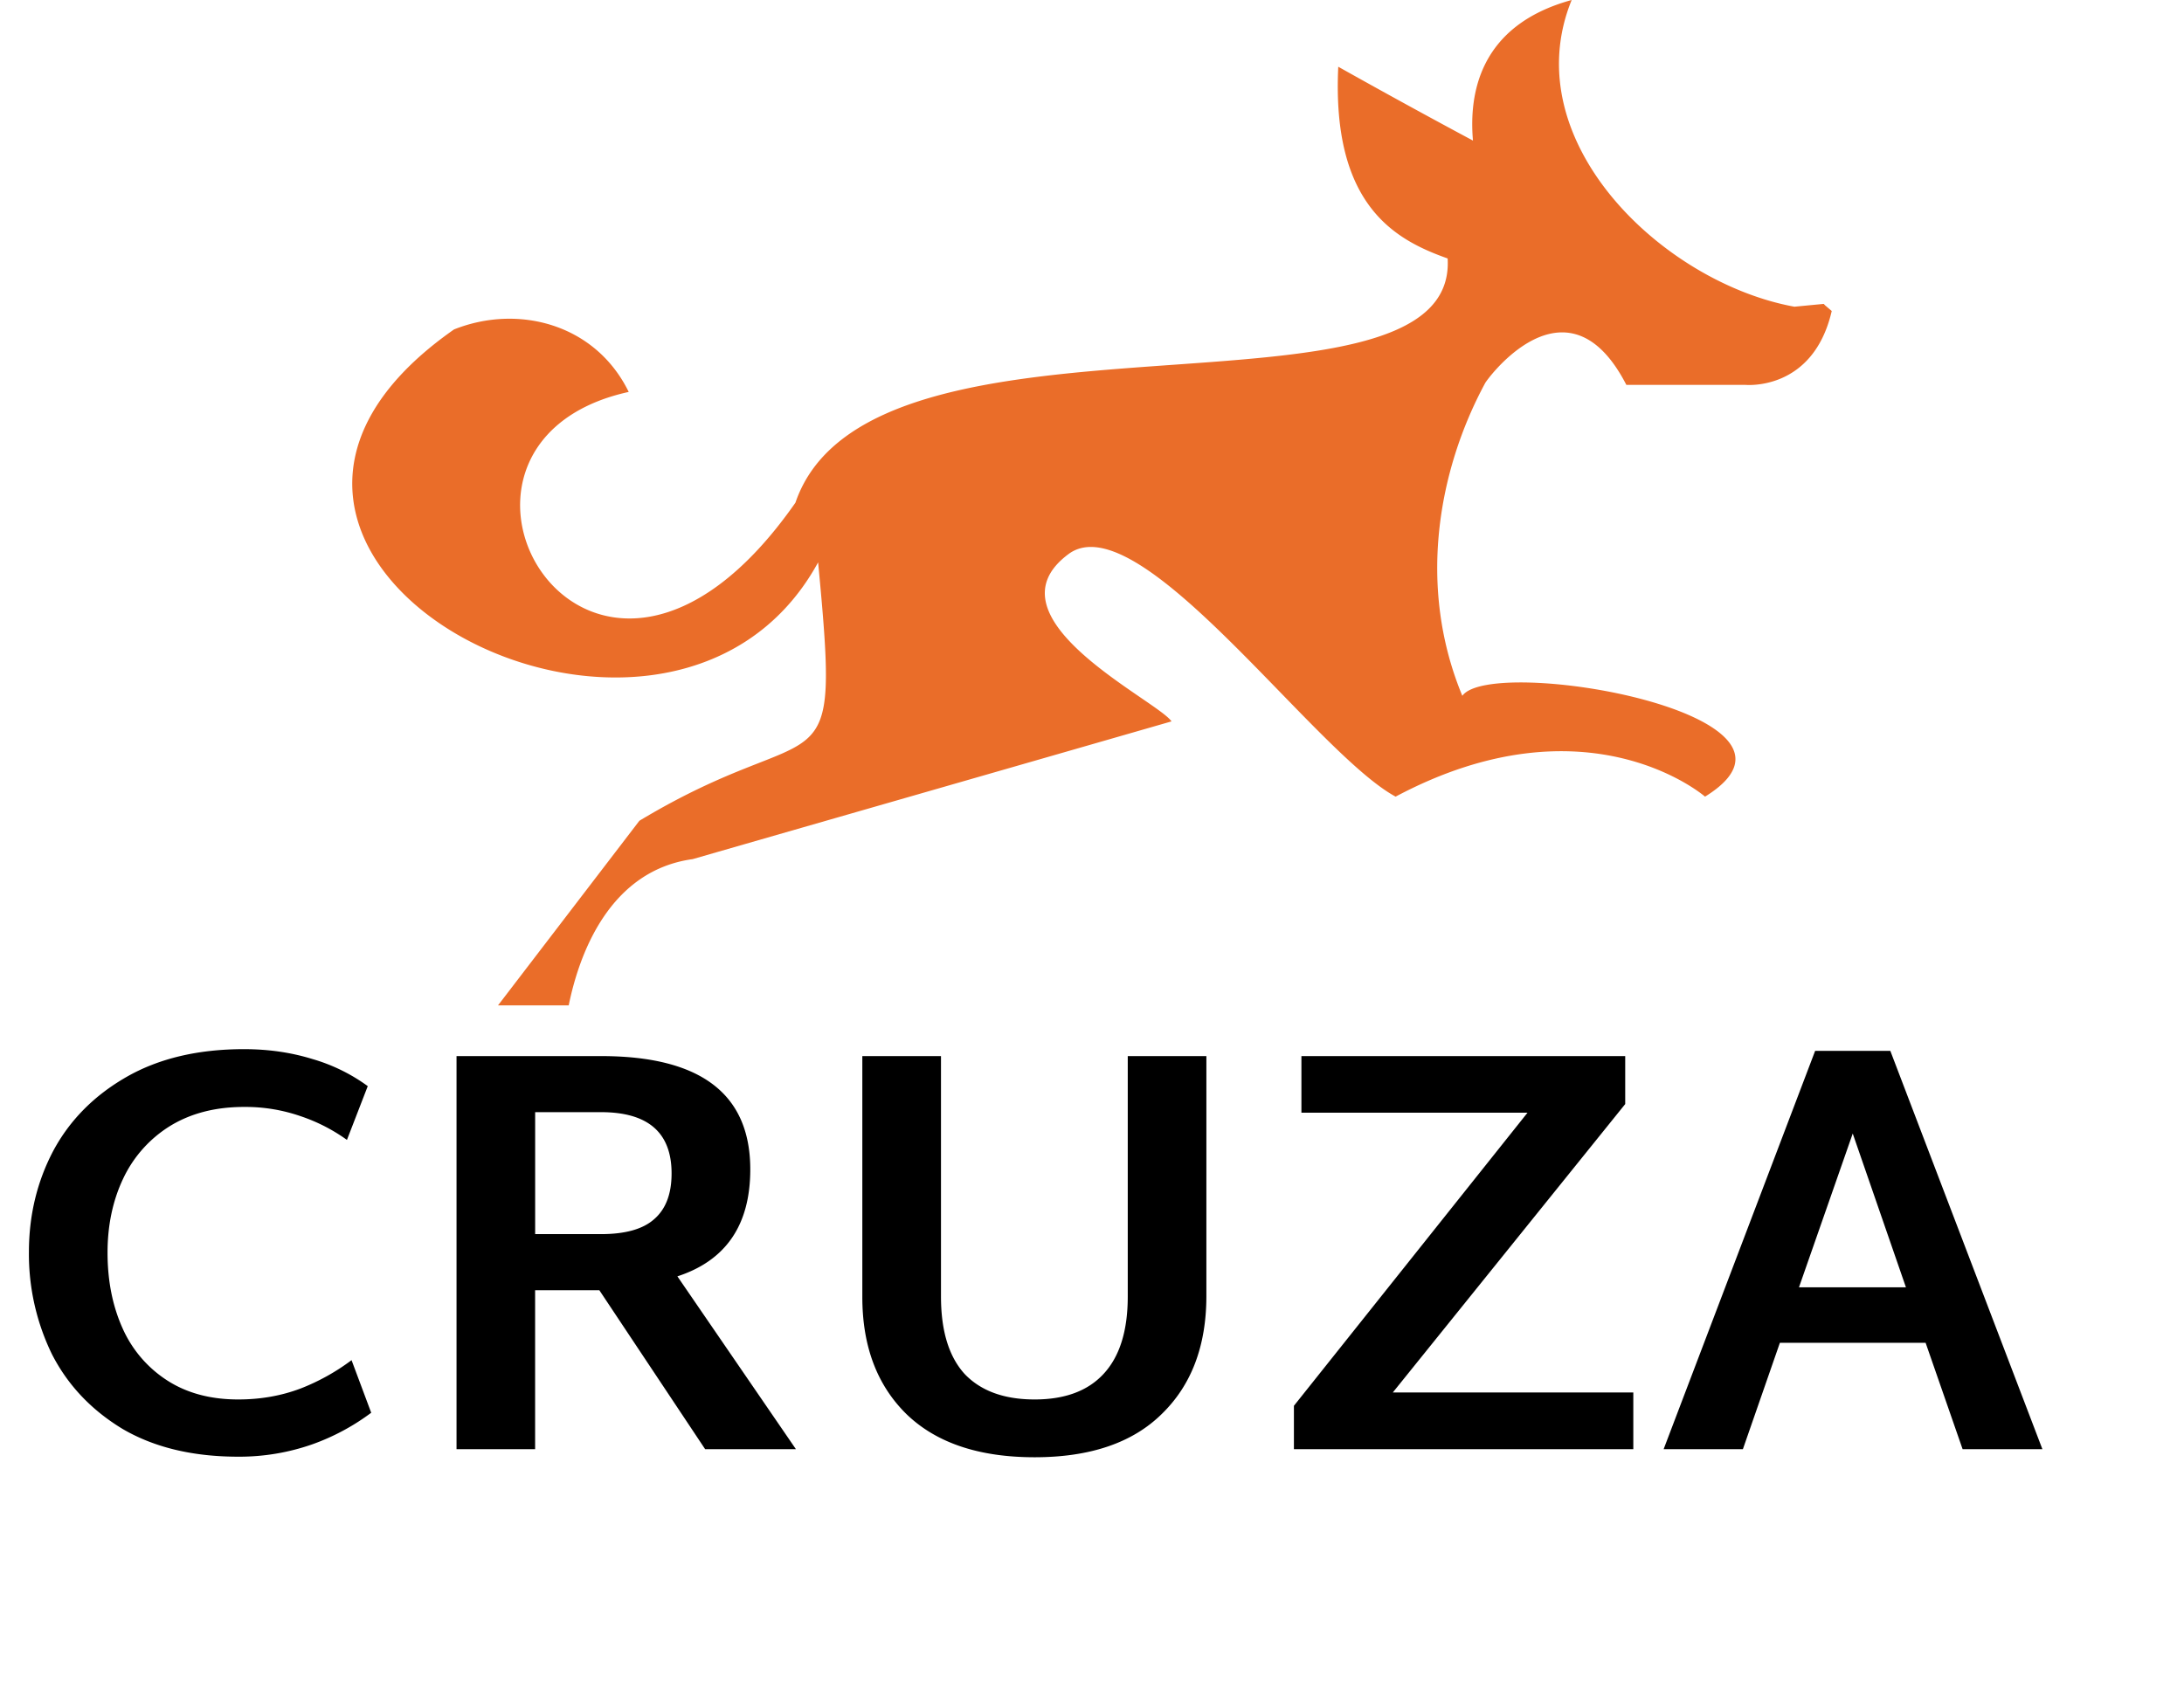
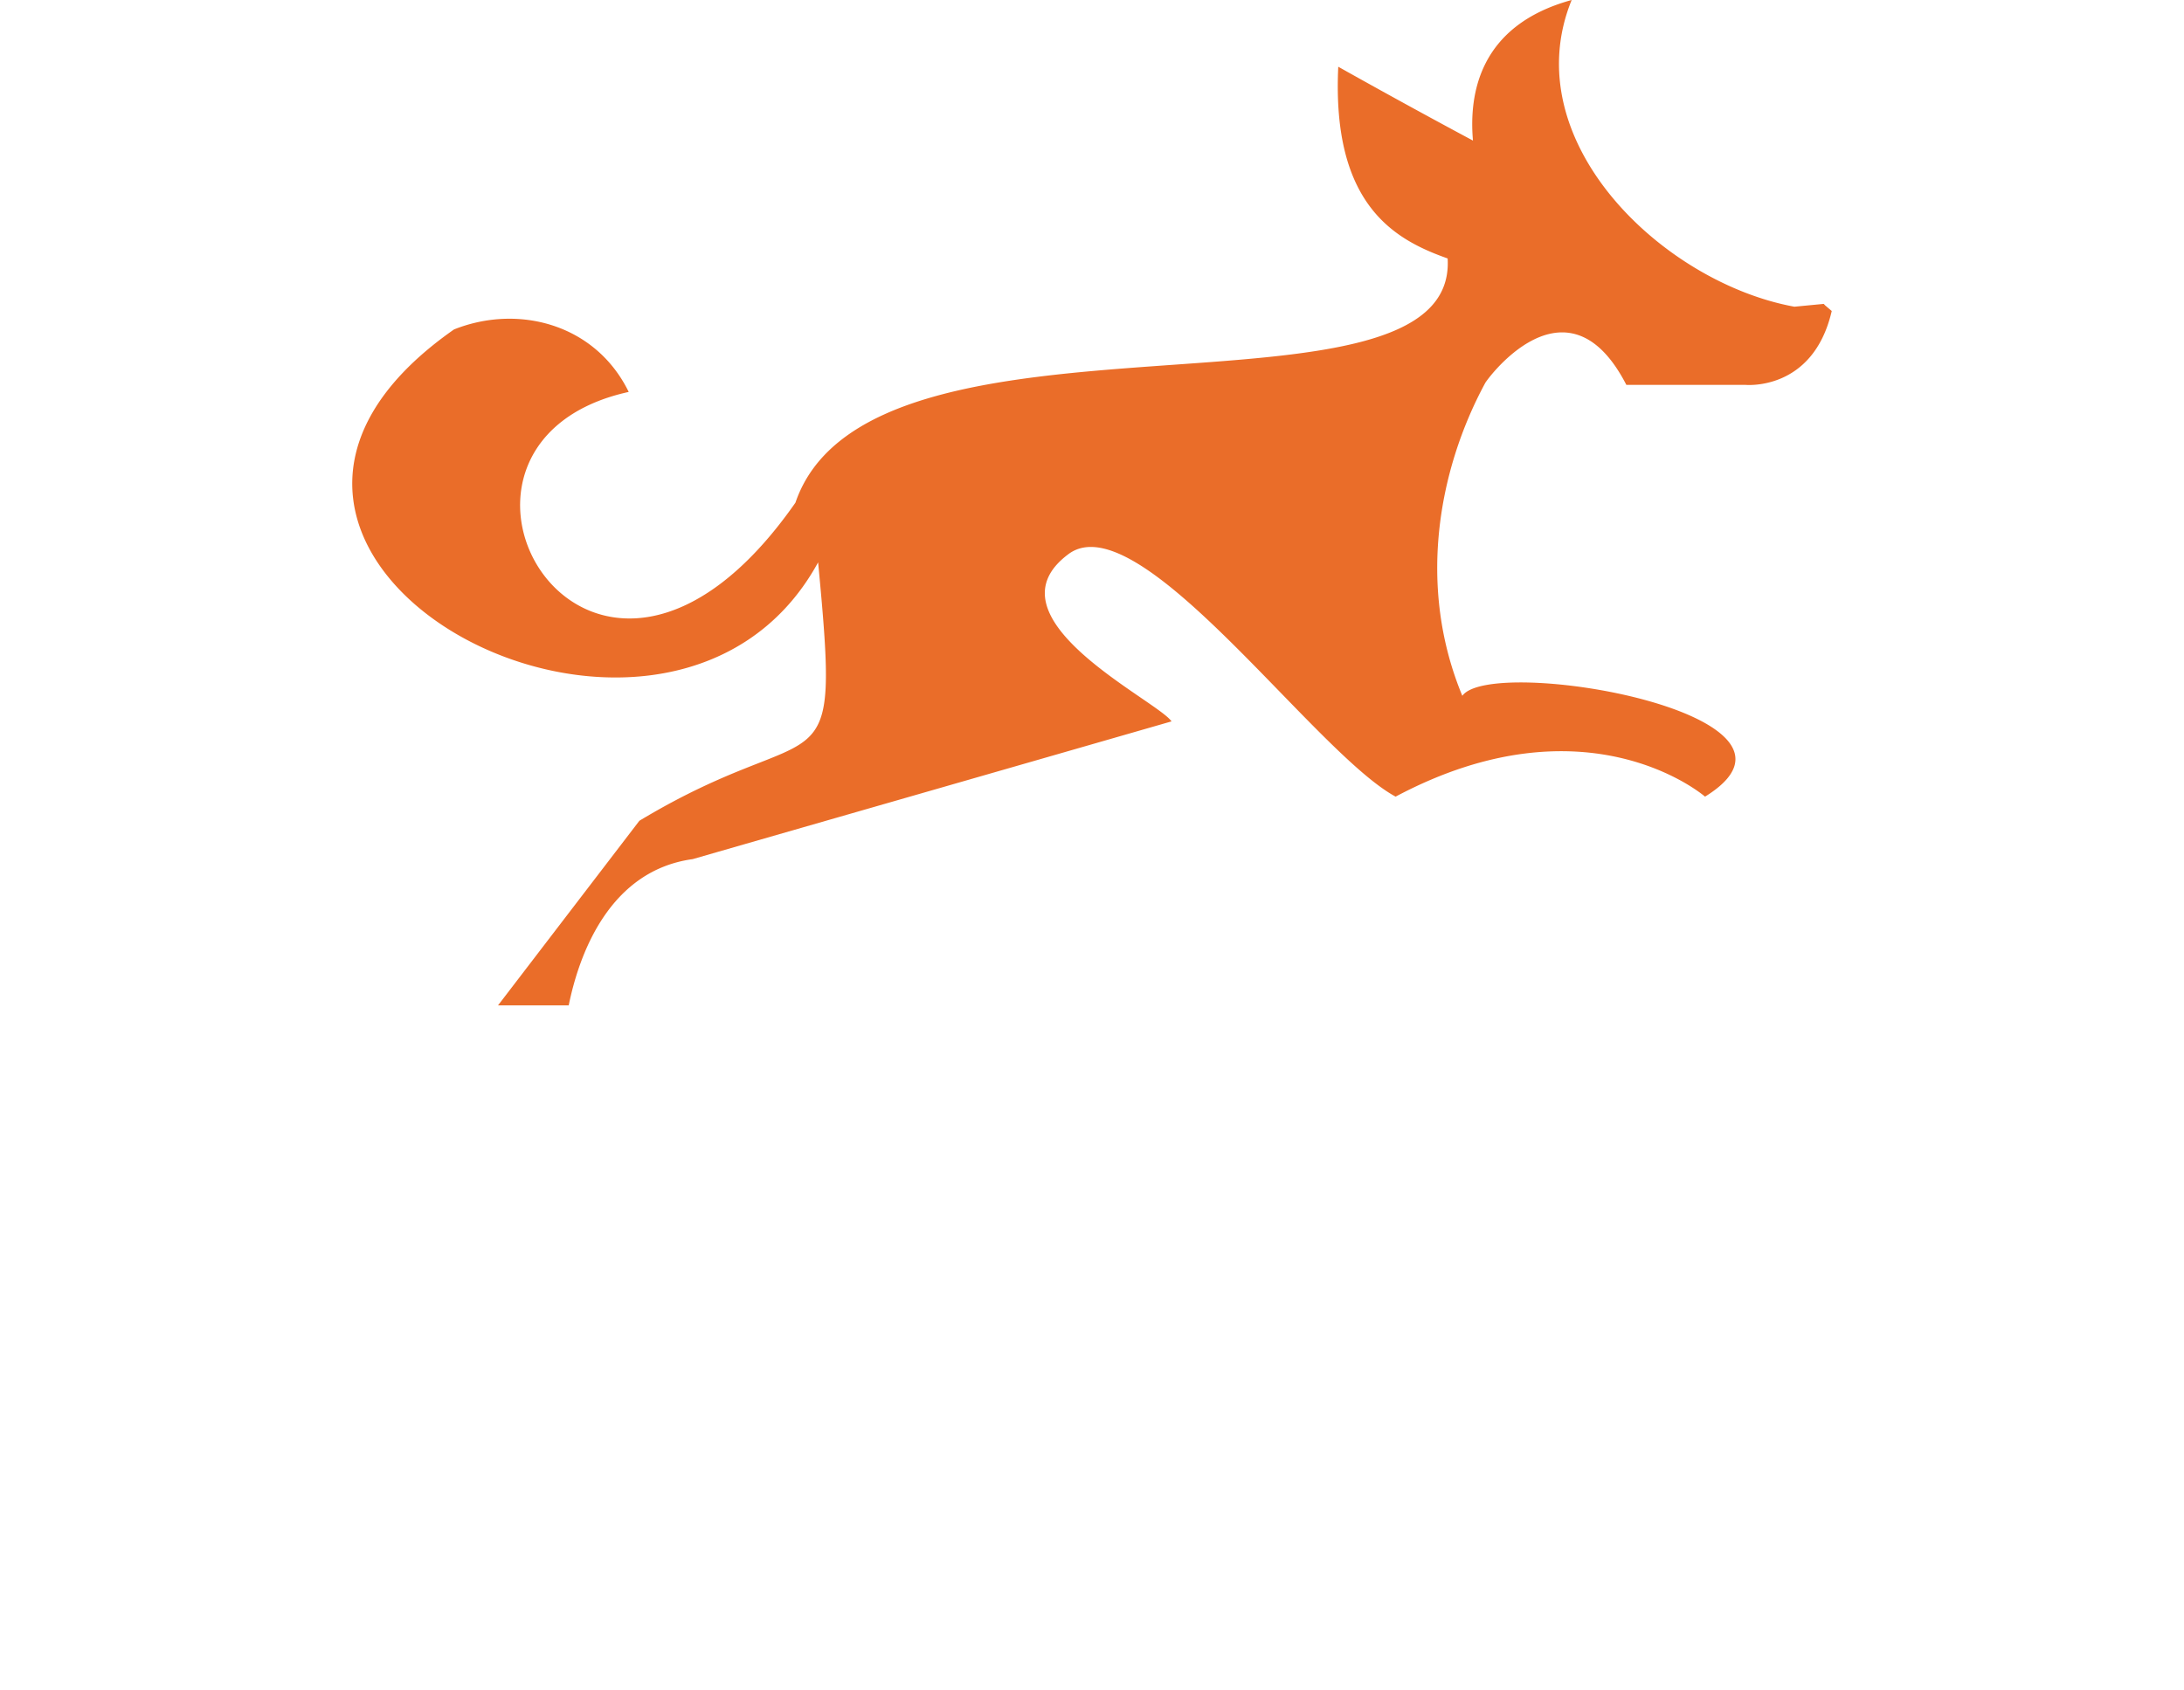
<svg xmlns="http://www.w3.org/2000/svg" width="62" height="48" fill="none">
  <path fill="#EA6D29" d="m51.773 8.629-.833.08C47.192 8.025 42.989 3.993 44.617 0c-2.65.726-2.915 2.702-2.802 3.992a222.672 222.672 0 0 1-3.824-2.097c-.19 3.952 1.628 4.92 3.105 5.444.303 5.12-16.395.726-18.515 6.935-5.83 8.347-11.51-1.653-4.733-3.145-.946-1.935-3.142-2.5-4.96-1.774-9.162 6.411 6.02 14.516 10.337 6.613.643 6.774.151 4.193-5.074 7.338l-4.013 5.242h2.007c.303-1.492 1.173-3.83 3.52-4.153 3.636-1.048 9.959-2.863 13.593-3.911-.416-.605-5.376-2.944-2.915-4.758 2.007-1.452 6.966 5.645 9.276 6.895 5.452-2.903 8.784 0 8.784 0 3.786-2.339-6.058-4.032-6.89-2.863-1.288-3.105-.682-6.411.643-8.87 0-.041 2.31-3.267 4.013.04h3.37s1.93.201 2.461-2.097l-.19-.162-.037-.04Z" />
-   <path fill="#000" d="M6.763 41.363c-1.291 0-2.386-.263-3.283-.788-.886-.536-1.554-1.242-2.003-2.117a6.483 6.483 0 0 1-.656-2.906c0-1.04.23-1.997.69-2.872.47-.876 1.165-1.576 2.084-2.102.919-.525 2.03-.787 3.332-.787.69 0 1.335.093 1.937.279a5.042 5.042 0 0 1 1.576.771l-.591 1.527a4.94 4.94 0 0 0-1.313-.673 4.77 4.77 0 0 0-1.61-.263c-.809 0-1.51.18-2.1.542a3.52 3.52 0 0 0-1.33 1.494c-.295.623-.443 1.324-.443 2.1 0 .8.142 1.516.427 2.15a3.398 3.398 0 0 0 1.264 1.478c.558.361 1.23.542 2.019.542.634 0 1.225-.104 1.773-.312a6.096 6.096 0 0 0 1.444-.804l.558 1.493a6.344 6.344 0 0 1-1.69.903 6.265 6.265 0 0 1-2.085.345Zm10.25-4.727h-1.822v4.514H12.96V29.988h4.104c2.823 0 4.235 1.072 4.235 3.217 0 1.576-.69 2.588-2.069 3.037l3.365 4.908h-2.577l-3.004-4.514Zm-1.822-1.593h1.871c.69 0 1.193-.142 1.51-.426.329-.285.493-.717.493-1.297 0-1.16-.667-1.74-2.003-1.74h-1.87v3.463Zm14.181 6.336c-1.576 0-2.785-.405-3.628-1.214-.842-.821-1.264-1.932-1.264-3.333v-6.844h2.233v6.828c0 .974.224 1.707.673 2.2.46.481 1.122.722 1.986.722.854 0 1.505-.24 1.953-.722.46-.493.69-1.226.69-2.2v-6.828h2.232V36.8c0 1.411-.421 2.528-1.264 3.348-.831.82-2.035 1.231-3.611 1.231Zm16.995-1.838v1.609h-9.635v-1.232l6.631-8.322h-6.418v-1.608h9.192v1.362l-6.598 8.19h6.828Zm8.297-1.412h-4.136l-1.05 3.02h-2.25l4.301-11.31h2.134l4.317 11.31h-2.265l-1.05-3.02Zm-.558-1.576-1.51-4.366-1.526 4.366h3.036Z" />
</svg>